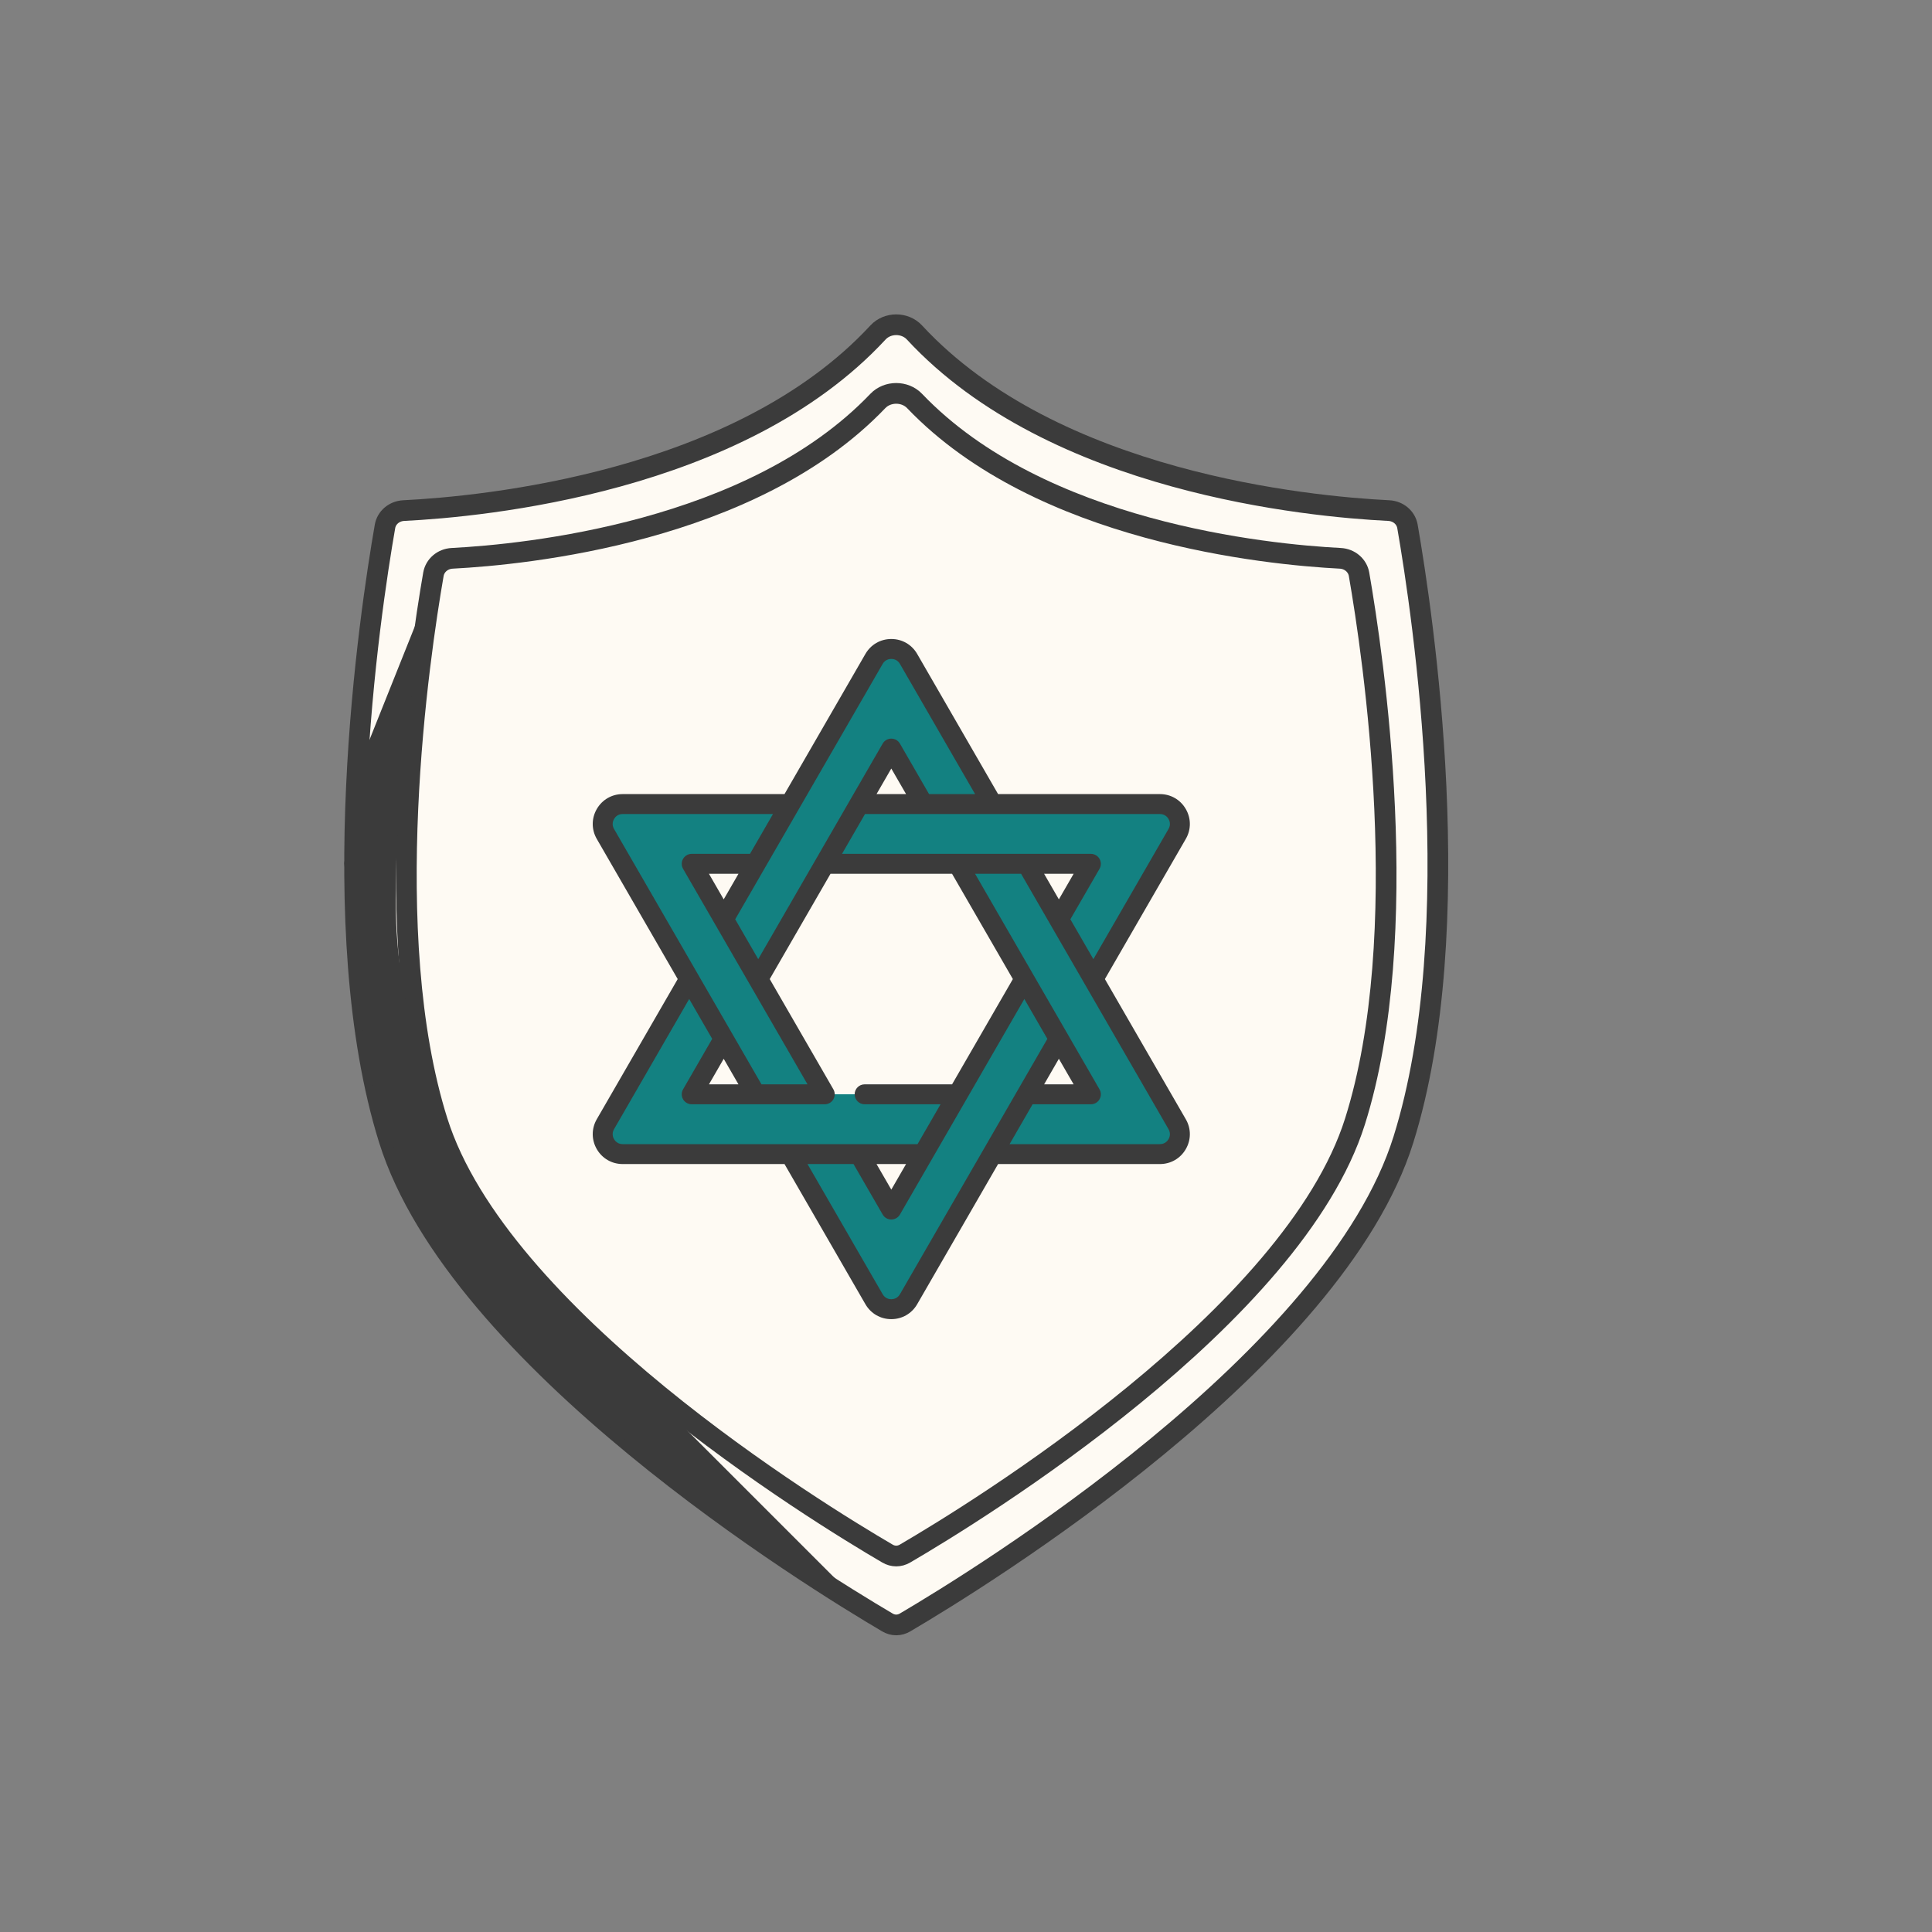
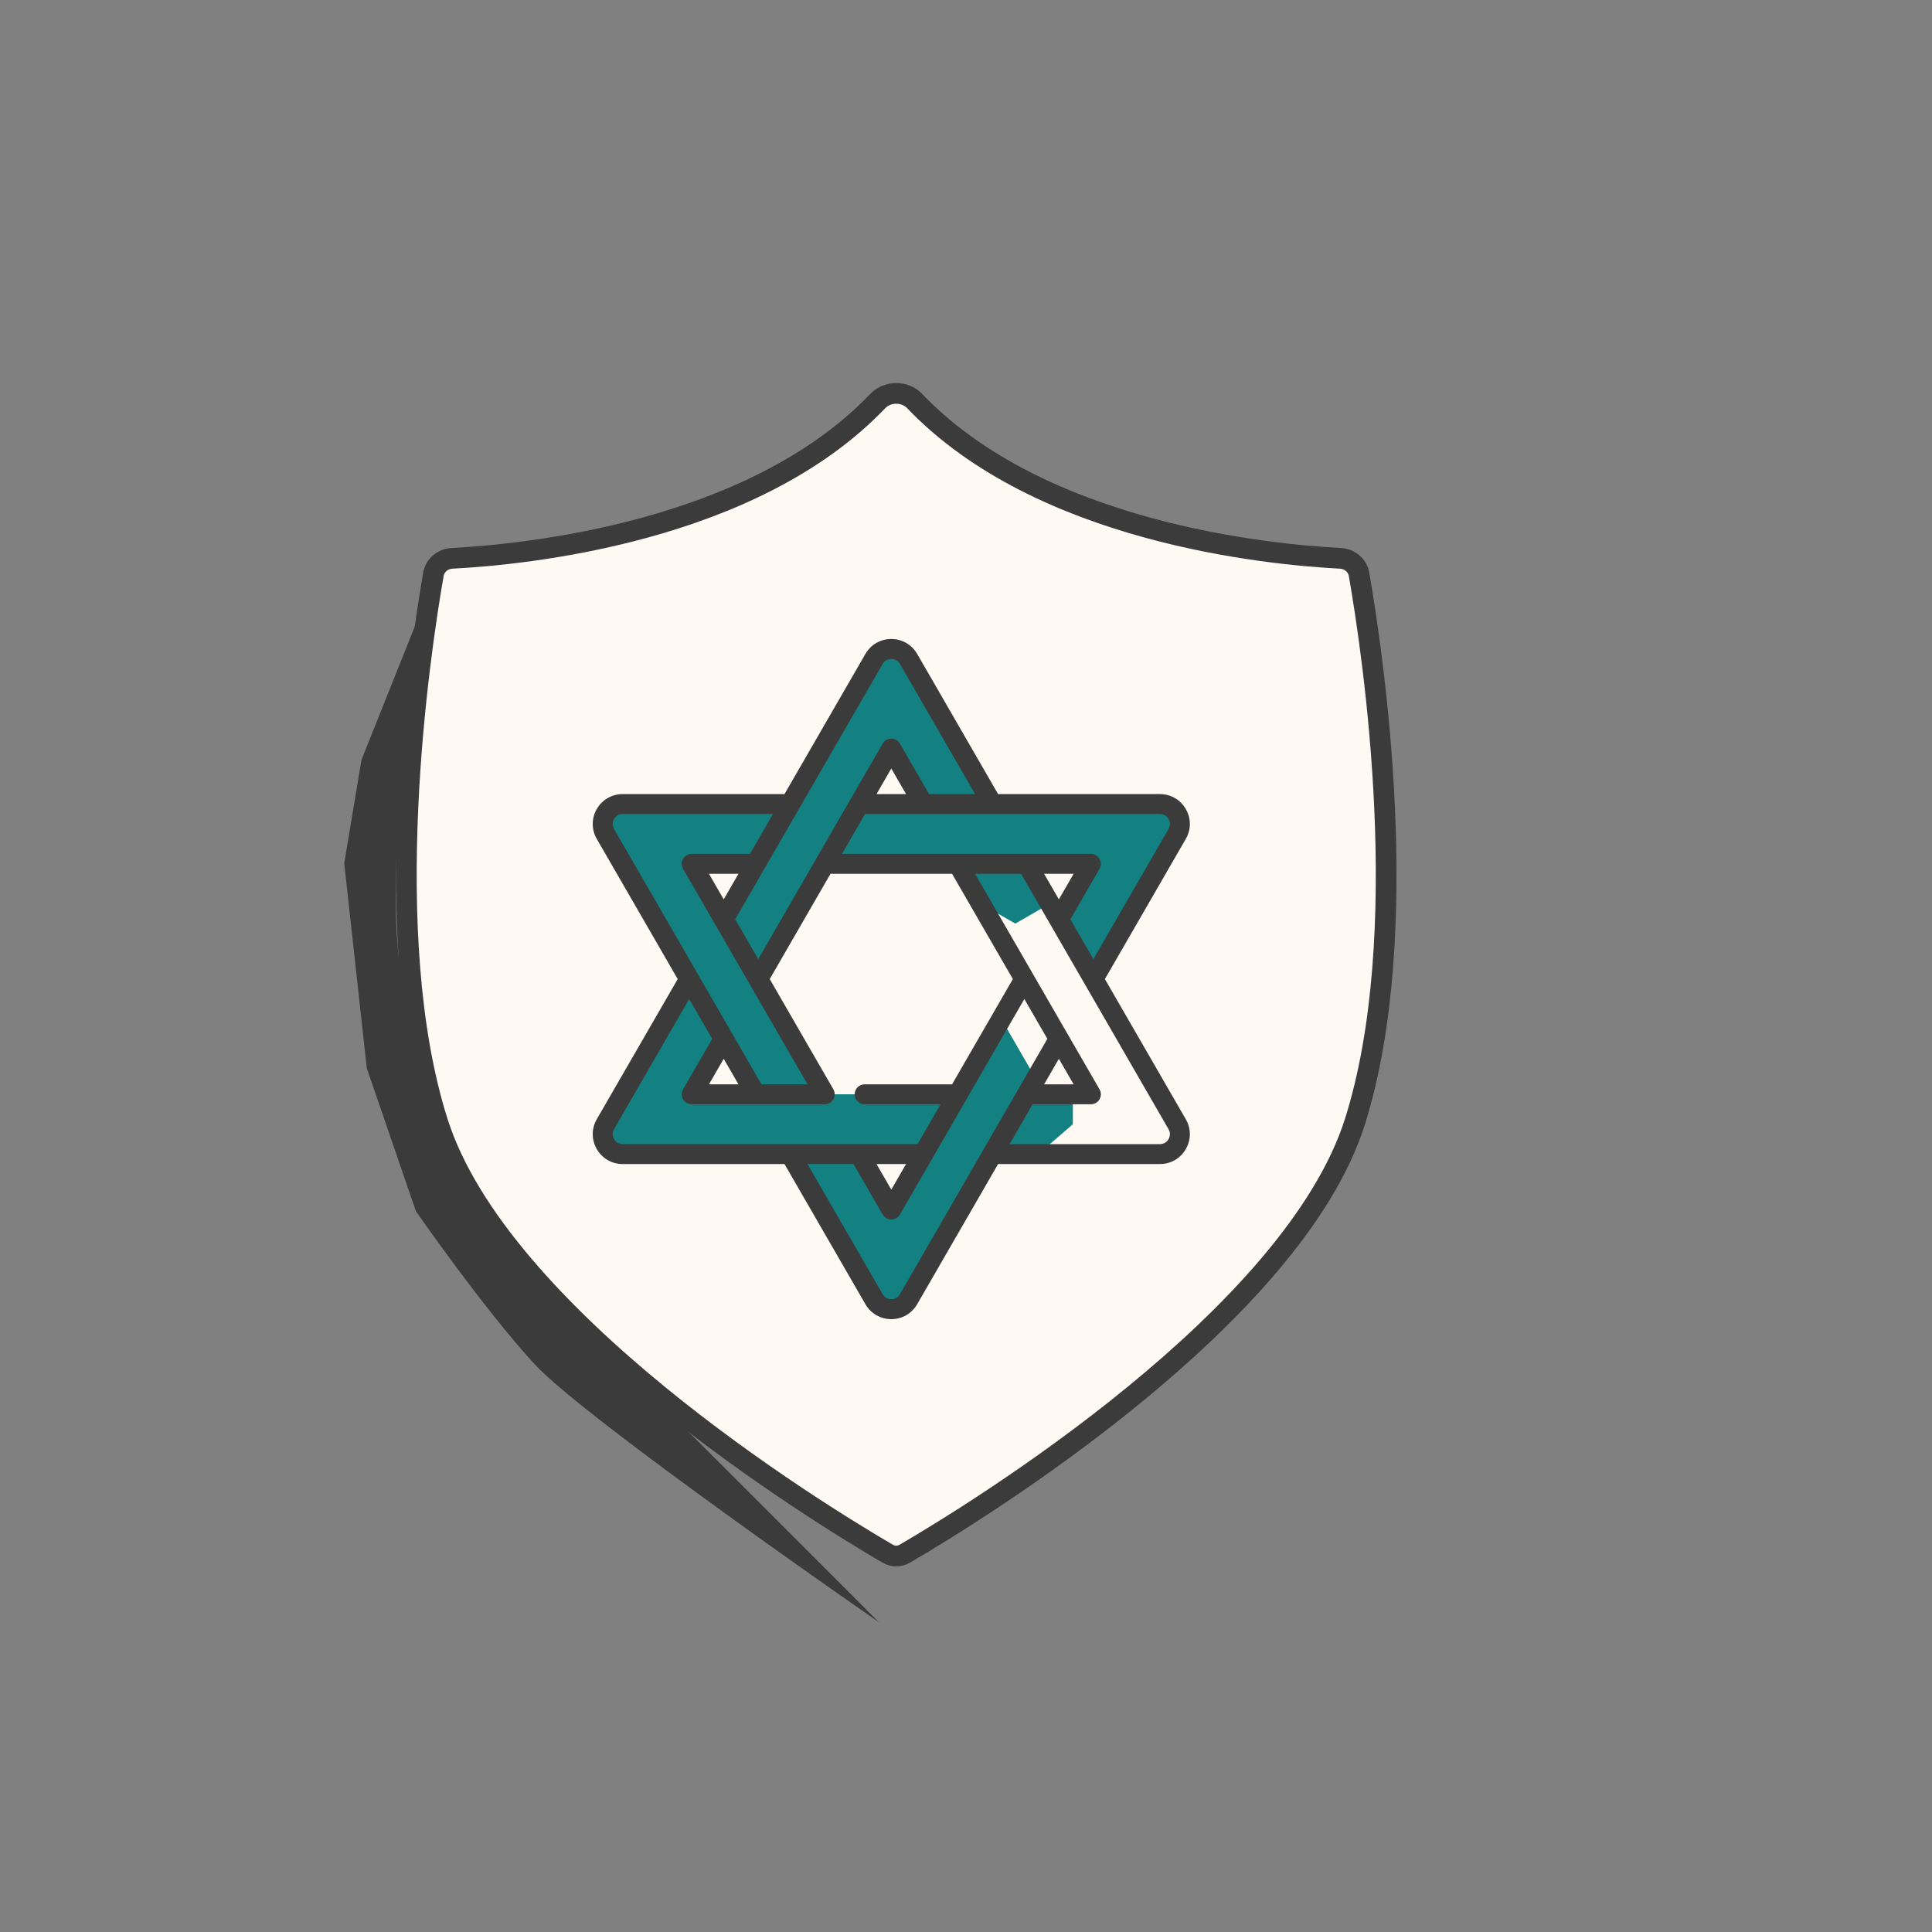
<svg xmlns="http://www.w3.org/2000/svg" width="90" height="90" viewBox="0 0 90 90" fill="none">
  <rect x="0" y="0" width="90" height="90" fill="#808080" stroke="none" />
  <g clip-path="url(#clip0_42_6362)">
    <g clip-path="url(#clip1_42_6362)">
-       <path d="M42.16 75.581C41.898 75.734 41.601 75.735 41.34 75.581C39.59 74.552 34.573 71.488 29.591 67.385C24.588 63.264 19.711 58.167 18.122 53.086C16.587 48.174 16.354 42.068 16.604 36.648C16.853 31.239 17.579 26.559 17.935 24.52C18.005 24.115 18.361 23.808 18.808 23.785C20.662 23.693 24.557 23.366 28.794 22.195C33.024 21.027 37.647 19.004 40.901 15.487C41.345 15.008 42.154 15.008 42.598 15.487C45.852 19.004 50.475 21.027 54.705 22.195C58.942 23.366 62.838 23.693 64.692 23.785C65.139 23.807 65.494 24.115 65.565 24.52C65.92 26.559 66.647 31.239 66.896 36.648C67.145 42.068 66.913 48.174 65.377 53.086C63.789 58.167 58.912 63.264 53.909 67.385C48.927 71.488 43.909 74.552 42.16 75.581Z" fill="#FEFAF3" stroke="#3B3B3B" stroke-width="0.964" />
      <path d="M42.157 72.372C41.898 72.523 41.602 72.523 41.343 72.372C39.698 71.412 35.164 68.657 30.679 64.988C26.172 61.301 21.806 56.761 20.38 52.244C19.006 47.891 18.785 42.487 19 37.664C19.214 32.85 19.859 28.658 20.191 26.75C20.262 26.343 20.619 26.032 21.062 26.009C22.787 25.92 26.273 25.614 30.055 24.576C33.831 23.539 37.952 21.758 40.892 18.68C41.344 18.207 42.154 18.207 42.606 18.68C45.547 21.758 49.668 23.539 53.443 24.576C57.226 25.614 60.713 25.92 62.437 26.009C62.88 26.032 63.237 26.343 63.309 26.75C63.641 28.658 64.287 32.85 64.501 37.664C64.716 42.487 64.494 47.891 63.12 52.244C61.694 56.761 57.328 61.301 52.821 64.988C48.336 68.657 43.802 71.412 42.157 72.372Z" fill="#FEFAF3" stroke="#3B3B3B" stroke-width="0.964" />
      <g clip-path="url(#clip2_42_6362)">
        <path d="M46.227 50.977L44.619 53.762H48.37L49.978 52.37V50.977H46.227Z" fill="#138181" />
        <path d="M42.322 30.695C41.964 30.076 41.071 30.076 40.714 30.695L36.811 37.455L35.203 38.847V40.24L32.907 44.216L34.515 47.001L38.418 40.24L40.026 38.847V37.455L41.518 34.872L43.813 38.847H47.029L42.322 30.695Z" fill="#138181" />
        <path d="M47.031 38.848H43.815L45.691 42.097L47.299 43.025L48.906 42.097L47.031 38.848Z" fill="#138181" />
-         <path d="M54.836 52.37L50.932 45.609V42.824H49.325L48.905 42.097H45.689L47.717 45.609V48.394H49.325L50.816 50.977H49.977L48.369 53.762H54.032C54.746 53.762 55.193 52.989 54.836 52.37Z" fill="#138181" />
        <path d="M34.52 47.001L32.912 44.216L31.037 47.465V50.25H32.644L34.52 47.001Z" fill="#138181" />
        <path d="M32.218 50.977L32.638 50.25L31.03 47.465L28.199 52.369C27.842 52.988 28.288 53.761 29.003 53.761H36.809L38.417 54.69L40.025 53.761H44.616L46.224 50.977H38.417L36.809 50.048L35.202 50.977H32.218Z" fill="#138181" />
        <path d="M40.03 37.455L38.422 40.239H40.566L42.174 38.847V37.455H40.03Z" fill="#138181" />
        <path d="M32.218 40.239H35.202L36.809 37.455H29.003C28.288 37.455 27.842 38.228 28.199 38.847L35.202 50.976H38.417L32.218 40.239Z" fill="#138181" />
        <path d="M40.025 53.762H36.809L37.881 55.618L39.489 56.546L41.096 55.618L40.025 53.762Z" fill="#138181" />
-         <path d="M47.718 45.608L46.647 47.465V50.249H48.254L49.326 48.393L47.718 45.608Z" fill="#138181" />
        <path d="M41.518 56.345L41.098 55.618H37.882L40.714 60.522C41.071 61.141 41.964 61.141 42.322 60.522L48.252 50.25L46.645 47.465L41.518 56.345Z" fill="#138181" />
        <path d="M54.036 37.455H42.174L40.566 40.239H50.82L49.329 42.823L50.936 45.608L54.84 38.847C55.197 38.228 54.75 37.455 54.036 37.455Z" fill="#138181" />
        <path d="M51.47 45.609L55.239 39.08C55.491 38.645 55.491 38.124 55.239 37.688C54.987 37.252 54.537 36.992 54.033 36.992H46.495L42.726 30.463C42.474 30.027 42.023 29.767 41.52 29.767C41.016 29.767 40.566 30.027 40.314 30.463L36.545 36.992H29.006C28.503 36.992 28.052 37.252 27.8 37.688C27.549 38.124 27.549 38.645 27.8 39.08L31.57 45.609L27.8 52.138C27.549 52.573 27.549 53.094 27.8 53.53C28.052 53.966 28.503 54.226 29.006 54.226H36.545L40.314 60.755C40.566 61.191 41.016 61.451 41.52 61.451C42.023 61.451 42.474 61.191 42.726 60.755L46.495 54.226H54.033C54.537 54.226 54.988 53.966 55.239 53.53C55.491 53.094 55.491 52.573 55.239 52.138L51.47 45.609ZM54.435 38.152C54.476 38.222 54.556 38.407 54.435 38.616L50.934 44.681L49.862 42.824L51.22 40.473C51.303 40.329 51.303 40.152 51.22 40.009C51.137 39.865 50.984 39.776 50.818 39.776H39.224L40.296 37.92H54.033C54.275 37.92 54.395 38.082 54.435 38.152ZM48.639 40.705H50.014L49.326 41.896L48.639 40.705ZM40.832 36.992L41.52 35.801L42.208 36.992H40.832ZM41.118 30.927C41.239 30.718 41.439 30.695 41.52 30.695C41.6 30.695 41.801 30.718 41.922 30.927L45.423 36.992H43.279L41.922 34.64C41.839 34.497 41.686 34.408 41.52 34.408C41.354 34.408 41.201 34.497 41.118 34.64L35.321 44.681L34.249 42.824L41.118 30.927ZM33.026 40.705H34.401L33.713 41.896L33.026 40.705ZM28.604 38.152C28.645 38.082 28.764 37.92 29.006 37.92H36.009L34.937 39.776H32.222C32.056 39.776 31.903 39.865 31.82 40.009C31.737 40.152 31.737 40.329 31.82 40.473L37.617 50.513H35.473L28.604 38.616C28.483 38.407 28.564 38.222 28.604 38.152ZM34.401 50.513H33.026L33.713 49.322L34.401 50.513ZM28.604 53.066C28.564 52.996 28.483 52.811 28.604 52.602L32.105 46.537L33.177 48.394L31.82 50.745C31.737 50.889 31.737 51.066 31.82 51.209C31.903 51.353 32.056 51.441 32.222 51.441H38.42C38.586 51.441 38.739 51.353 38.822 51.209C38.905 51.066 38.905 50.889 38.822 50.745L35.857 45.609L38.688 40.705H44.351L47.183 45.609L44.351 50.513H40.277C40.021 50.513 39.813 50.721 39.813 50.977C39.813 51.233 40.021 51.441 40.277 51.441H43.815L42.743 53.298H29.006C28.764 53.298 28.645 53.136 28.604 53.066ZM42.208 54.226L41.52 55.417L40.832 54.226H42.208ZM41.922 60.291C41.801 60.5 41.6 60.523 41.52 60.523C41.439 60.523 41.239 60.5 41.118 60.291L37.617 54.226H39.76L41.118 56.578C41.201 56.721 41.354 56.81 41.52 56.81C41.686 56.81 41.839 56.721 41.922 56.578L47.718 46.537L48.79 48.394L41.922 60.291ZM50.014 50.513H48.639L49.326 49.322L50.014 50.513ZM54.435 53.066C54.395 53.136 54.275 53.298 54.033 53.298H47.031L48.103 51.441H50.818C50.984 51.441 51.137 51.353 51.22 51.209C51.303 51.066 51.303 50.889 51.22 50.745L45.423 40.705H47.567L54.435 52.602C54.556 52.811 54.476 52.996 54.435 53.066Z" fill="#3B3B3B" />
      </g>
      <path d="M17.087 49.763L19.375 56.425C19.375 56.425 22.506 60.934 24.875 63.519C27.244 66.103 40.947 75.572 40.947 75.572C40.947 75.572 32.911 67.536 28.089 62.715C23.268 57.894 21.938 55.597 20.856 53.073C19.982 51.033 18.532 46.821 18.446 42.625C18.296 35.249 20.053 27.357 20.053 27.357L16.84 35.394L16.035 40.215L17.087 49.763Z" fill="#3B3B3B" />
    </g>
  </g>
  <defs>
    <clipPath id="clip0_42_6362">
      <rect width="90" height="90" fill="white" />
    </clipPath>
    <clipPath id="clip1_42_6362">
      <rect width="67.5" height="67.5" fill="white" transform="translate(8 12.089)" />
    </clipPath>
    <clipPath id="clip2_42_6362">
      <rect width="31.684" height="31.684" fill="white" transform="translate(25.679 29.768)" />
    </clipPath>
  </defs>
</svg>